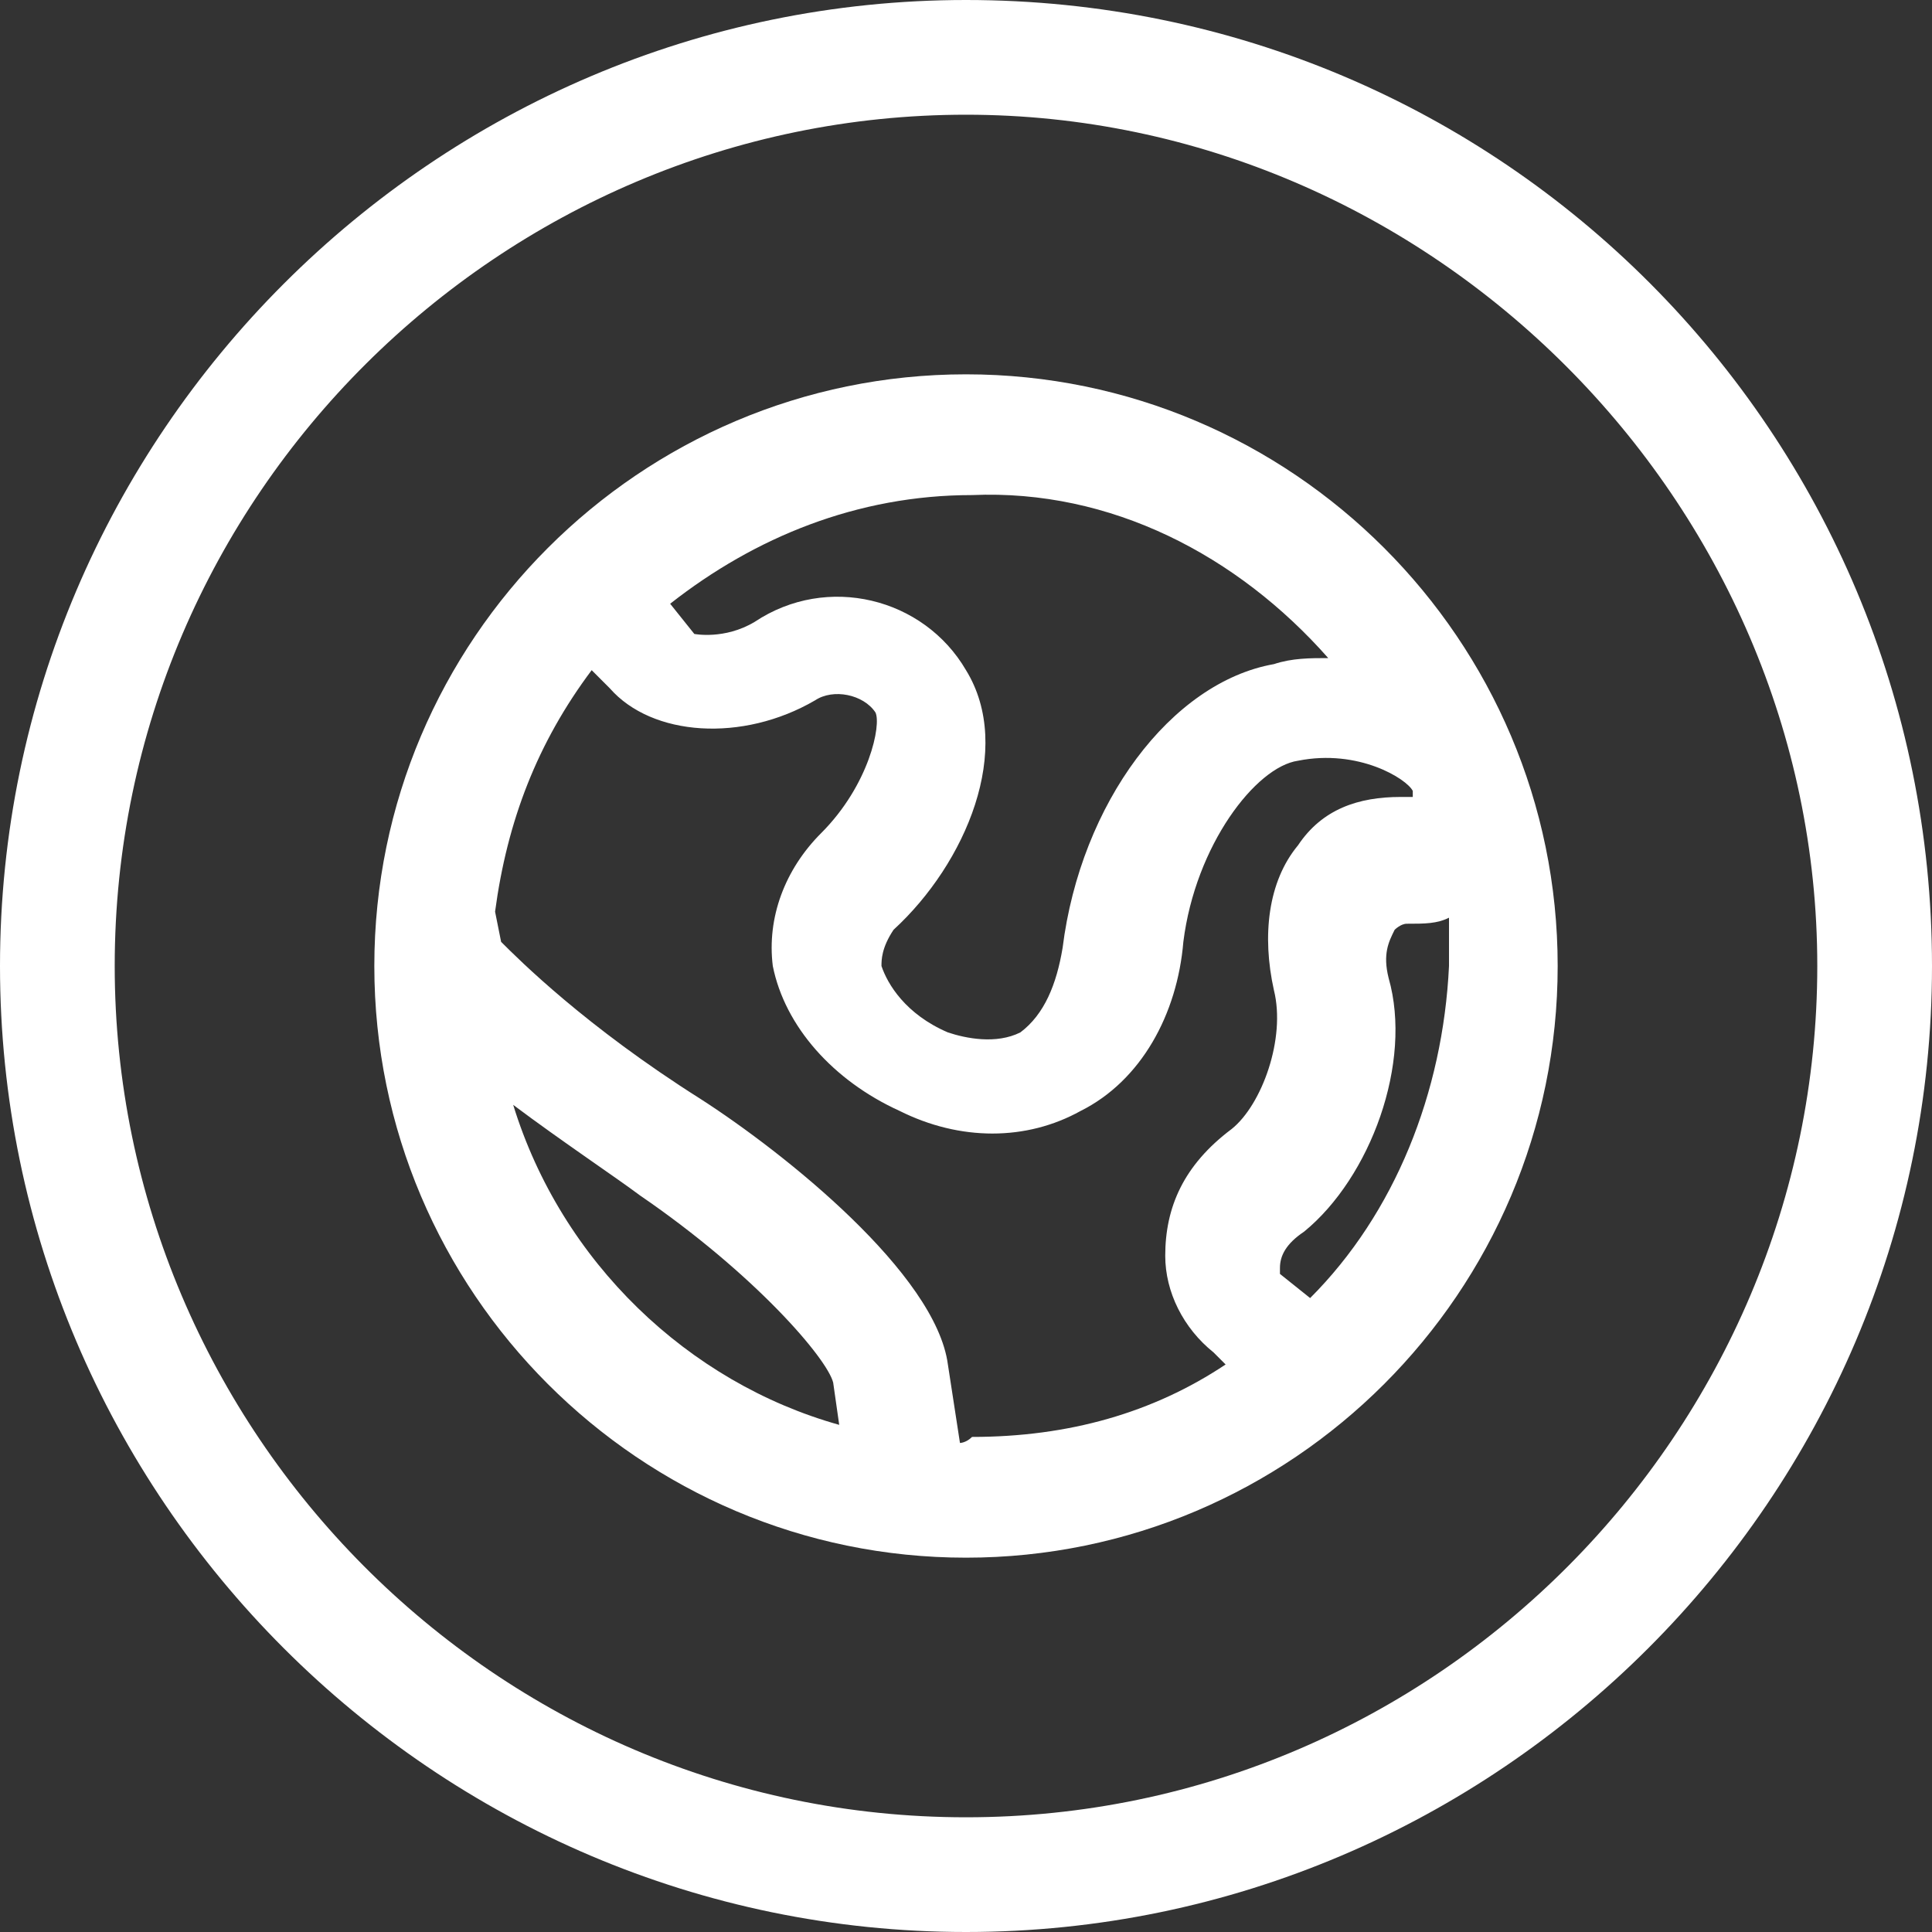
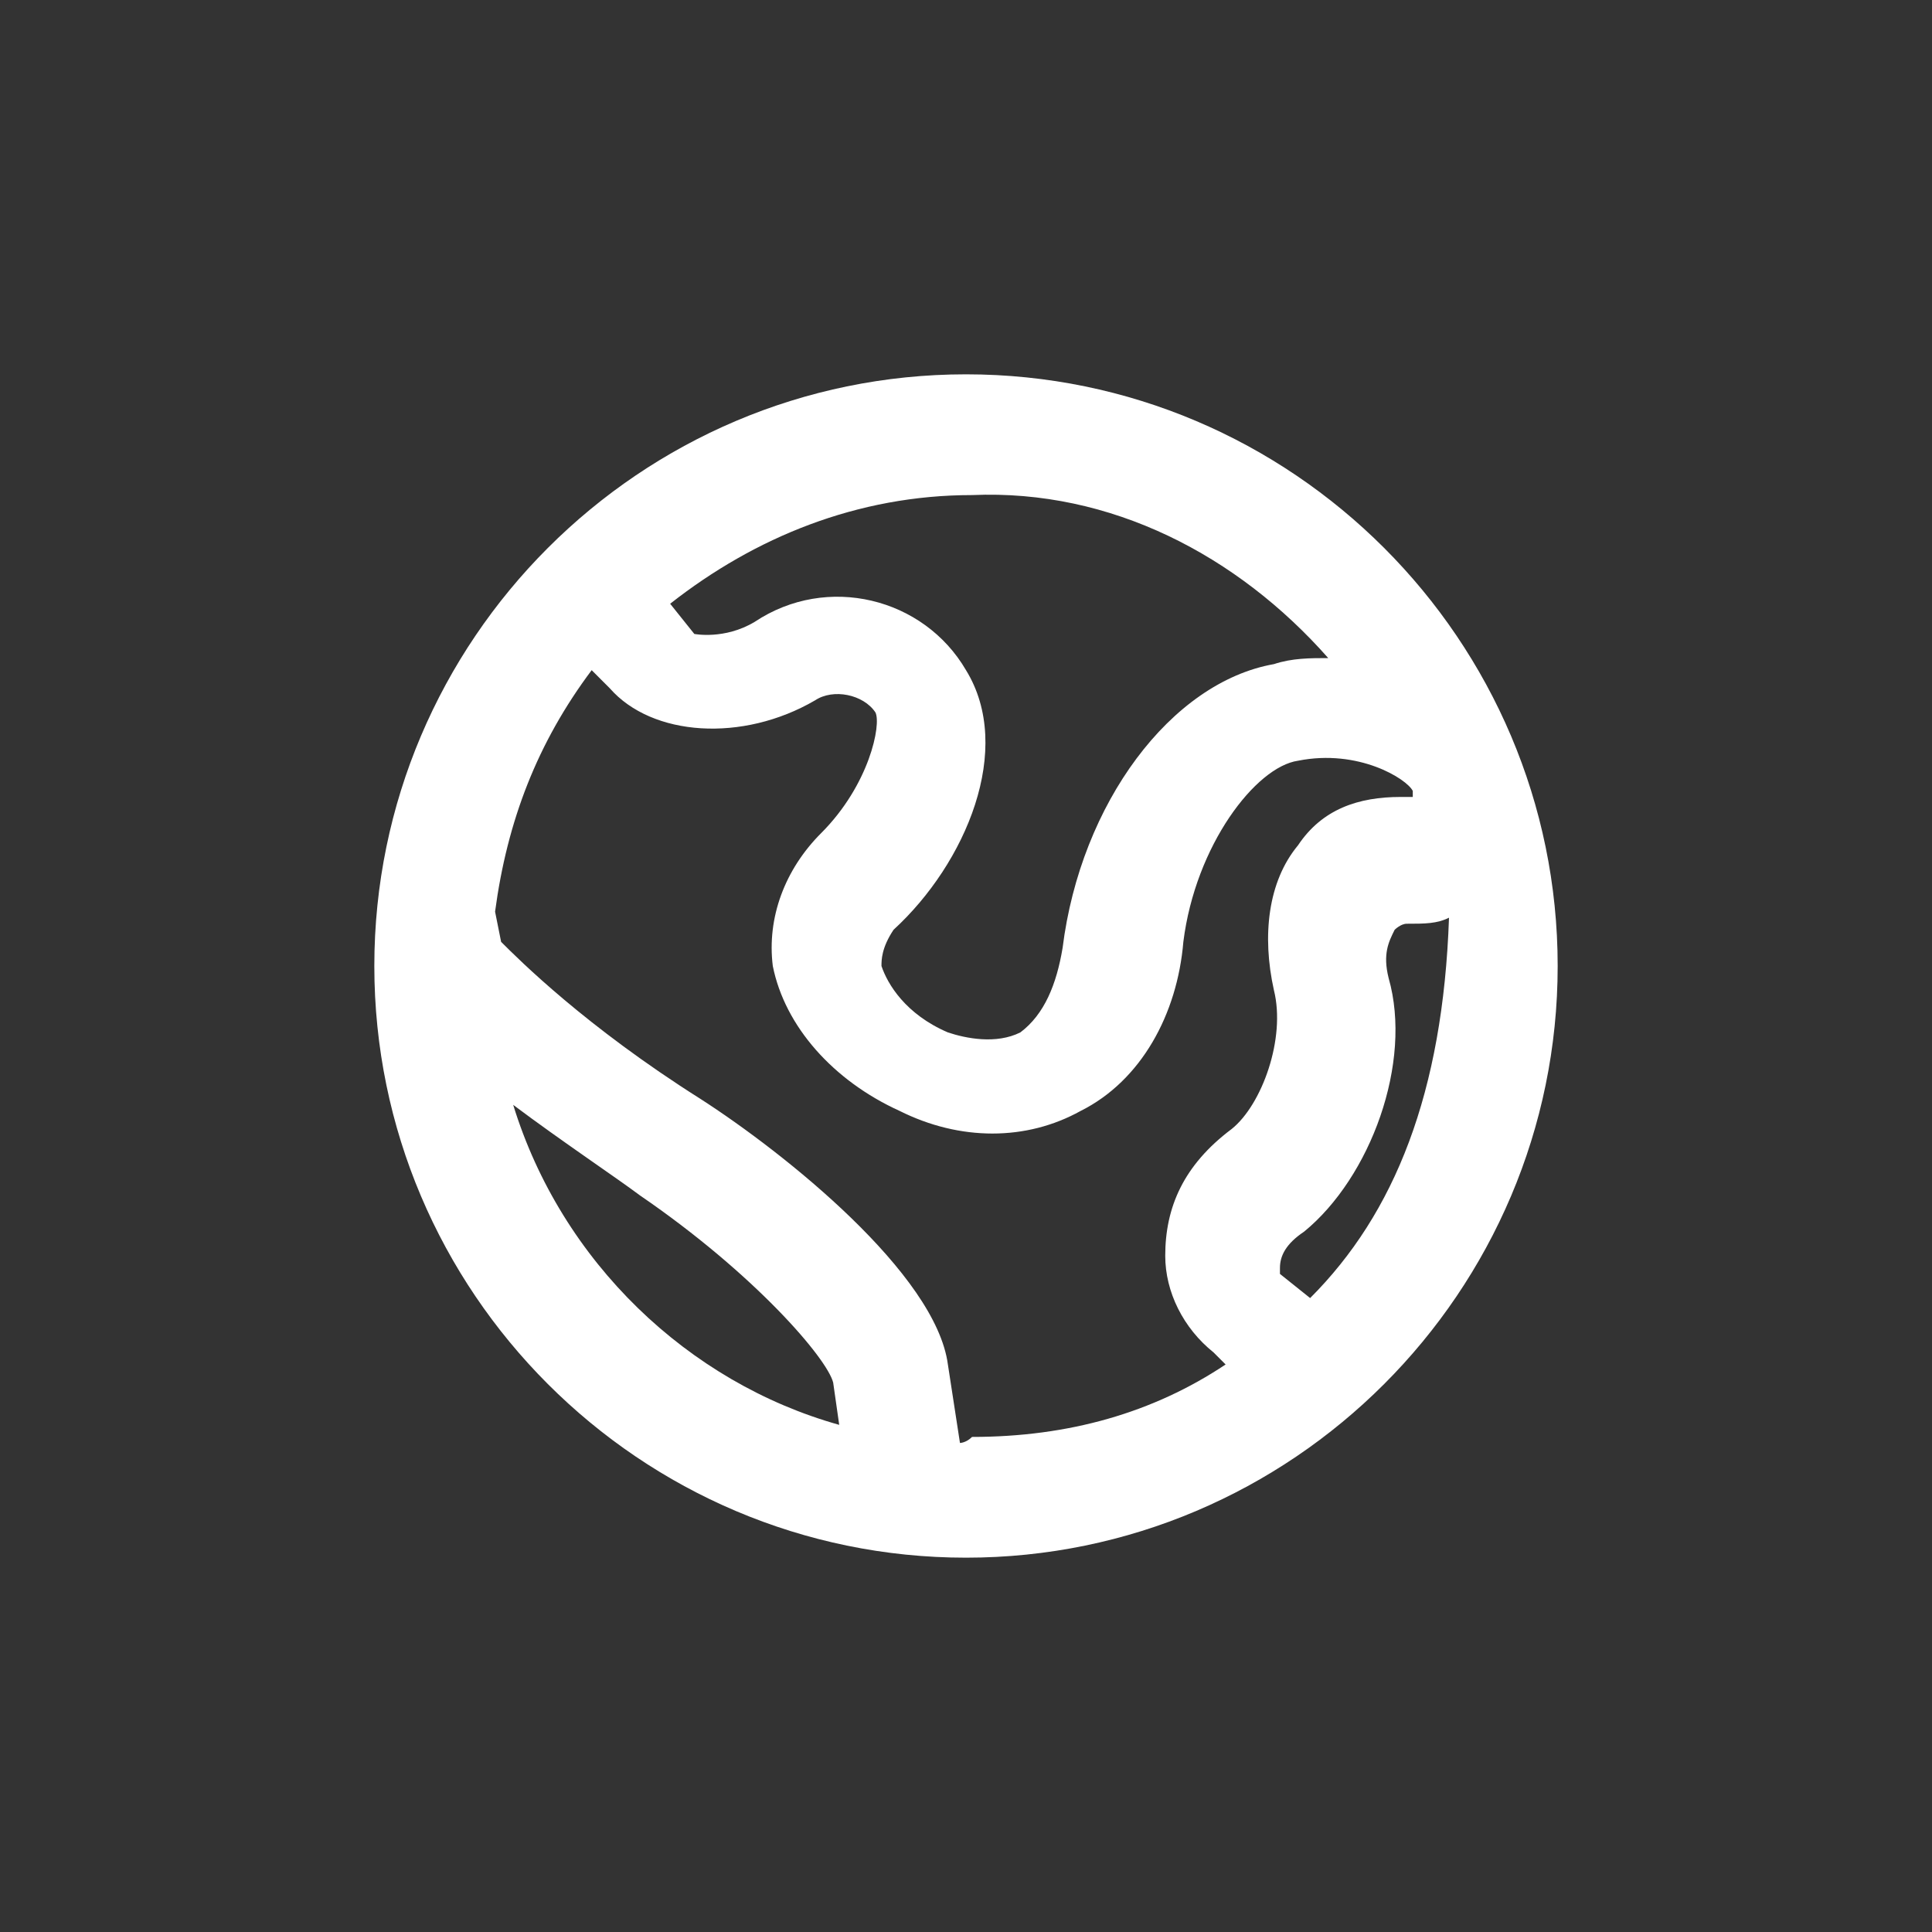
<svg xmlns="http://www.w3.org/2000/svg" version="1.1" id="Layer_1" x="0px" y="0px" width="32px" height="32px" viewBox="0 0 32 32" enable-background="new 0 0 32 32" xml:space="preserve">
  <rect x="0" y="0" width="32" height="32" fill="#333333" stroke="none" />
  <g>
-     <path fill="#FFFFFF" d="M16,0C7.2,0,0,7.2,0,16s7.2,16,16,16s16-7.2,16-16S24.9,0,16,0z M16,30.1C8.2,30.1,1.9,23.7,1.9,16   C1.9,8.2,8.3,1.9,16,1.9S30.1,8.3,30.1,16S23.8,30.1,16,30.1z" />
-     <path fill="#FFFFFF" d="M16,6.2c-5.4,0-9.8,4.4-9.8,9.8s4.4,9.8,9.8,9.8s9.8-4.4,9.8-9.8S21.4,6.2,16,6.2z M22,10.9   c-0.3,0-0.6,0-0.9,0.1c-1.7,0.3-3.2,2.3-3.5,4.7c-0.1,0.6-0.3,1.1-0.7,1.4c-0.4,0.2-0.9,0.1-1.2,0c-0.7-0.3-1-0.8-1.1-1.1   c0-0.1,0-0.3,0.2-0.6c1.2-1.1,2-3,1.2-4.3c-0.7-1.2-2.3-1.6-3.5-0.8c-0.5,0.3-1,0.2-1,0.2L11.1,10c1.4-1.1,3.1-1.8,5-1.8   C18.4,8.1,20.5,9.2,22,10.9z M8.5,18.3c0.8,0.6,1.7,1.2,2.1,1.5c1.9,1.3,3.1,2.7,3.2,3.1l0.1,0.7C11.4,22.9,9.3,20.9,8.5,18.3z    M15.9,23.9l-0.2-1.3c-0.2-1.5-2.7-3.5-4.1-4.4c-1.9-1.2-3-2.3-3.3-2.6l-0.1-0.5c0.2-1.5,0.7-2.8,1.6-4l0.3,0.3   c0.7,0.8,2.2,0.9,3.4,0.2c0.3-0.2,0.8-0.1,1,0.2c0.1,0.2-0.1,1.2-0.9,2c-0.6,0.6-0.9,1.4-0.8,2.2c0.2,1,1,1.9,2.1,2.4   c1,0.5,2.1,0.5,3,0c1-0.5,1.6-1.6,1.7-2.8c0.2-1.6,1.2-2.9,1.9-3c1-0.2,1.8,0.3,1.9,0.5c0,0,0,0,0,0.1c0,0-0.1,0-0.2,0   c-0.7,0-1.3,0.2-1.7,0.8c-0.5,0.6-0.6,1.5-0.4,2.4c0.2,0.8-0.2,1.9-0.7,2.3c-0.8,0.6-1.1,1.3-1.1,2.1c0,0.6,0.3,1.2,0.8,1.6   l0.2,0.2c-1.2,0.8-2.6,1.2-4.2,1.2C16,23.9,15.9,23.9,15.9,23.9z M21.7,21.5l-0.5-0.4c0,0,0,0,0-0.1c0-0.2,0.1-0.4,0.4-0.6   c1.1-0.9,1.8-2.8,1.4-4.2c-0.1-0.4,0-0.6,0.1-0.8c0,0,0.1-0.1,0.2-0.1c0.3,0,0.5,0,0.7-0.1c0,0.3,0,0.5,0,0.8   C23.9,18.1,23.1,20.1,21.7,21.5z" />
+     <path fill="#FFFFFF" d="M16,6.2c-5.4,0-9.8,4.4-9.8,9.8s4.4,9.8,9.8,9.8s9.8-4.4,9.8-9.8S21.4,6.2,16,6.2z M22,10.9   c-0.3,0-0.6,0-0.9,0.1c-1.7,0.3-3.2,2.3-3.5,4.7c-0.1,0.6-0.3,1.1-0.7,1.4c-0.4,0.2-0.9,0.1-1.2,0c-0.7-0.3-1-0.8-1.1-1.1   c0-0.1,0-0.3,0.2-0.6c1.2-1.1,2-3,1.2-4.3c-0.7-1.2-2.3-1.6-3.5-0.8c-0.5,0.3-1,0.2-1,0.2L11.1,10c1.4-1.1,3.1-1.8,5-1.8   C18.4,8.1,20.5,9.2,22,10.9z M8.5,18.3c0.8,0.6,1.7,1.2,2.1,1.5c1.9,1.3,3.1,2.7,3.2,3.1l0.1,0.7C11.4,22.9,9.3,20.9,8.5,18.3z    M15.9,23.9l-0.2-1.3c-0.2-1.5-2.7-3.5-4.1-4.4c-1.9-1.2-3-2.3-3.3-2.6l-0.1-0.5c0.2-1.5,0.7-2.8,1.6-4l0.3,0.3   c0.7,0.8,2.2,0.9,3.4,0.2c0.3-0.2,0.8-0.1,1,0.2c0.1,0.2-0.1,1.2-0.9,2c-0.6,0.6-0.9,1.4-0.8,2.2c0.2,1,1,1.9,2.1,2.4   c1,0.5,2.1,0.5,3,0c1-0.5,1.6-1.6,1.7-2.8c0.2-1.6,1.2-2.9,1.9-3c1-0.2,1.8,0.3,1.9,0.5c0,0,0,0,0,0.1c0,0-0.1,0-0.2,0   c-0.7,0-1.3,0.2-1.7,0.8c-0.5,0.6-0.6,1.5-0.4,2.4c0.2,0.8-0.2,1.9-0.7,2.3c-0.8,0.6-1.1,1.3-1.1,2.1c0,0.6,0.3,1.2,0.8,1.6   l0.2,0.2c-1.2,0.8-2.6,1.2-4.2,1.2C16,23.9,15.9,23.9,15.9,23.9z M21.7,21.5l-0.5-0.4c0,0,0,0,0-0.1c0-0.2,0.1-0.4,0.4-0.6   c1.1-0.9,1.8-2.8,1.4-4.2c-0.1-0.4,0-0.6,0.1-0.8c0,0,0.1-0.1,0.2-0.1c0.3,0,0.5,0,0.7-0.1C23.9,18.1,23.1,20.1,21.7,21.5z" />
  </g>
</svg>